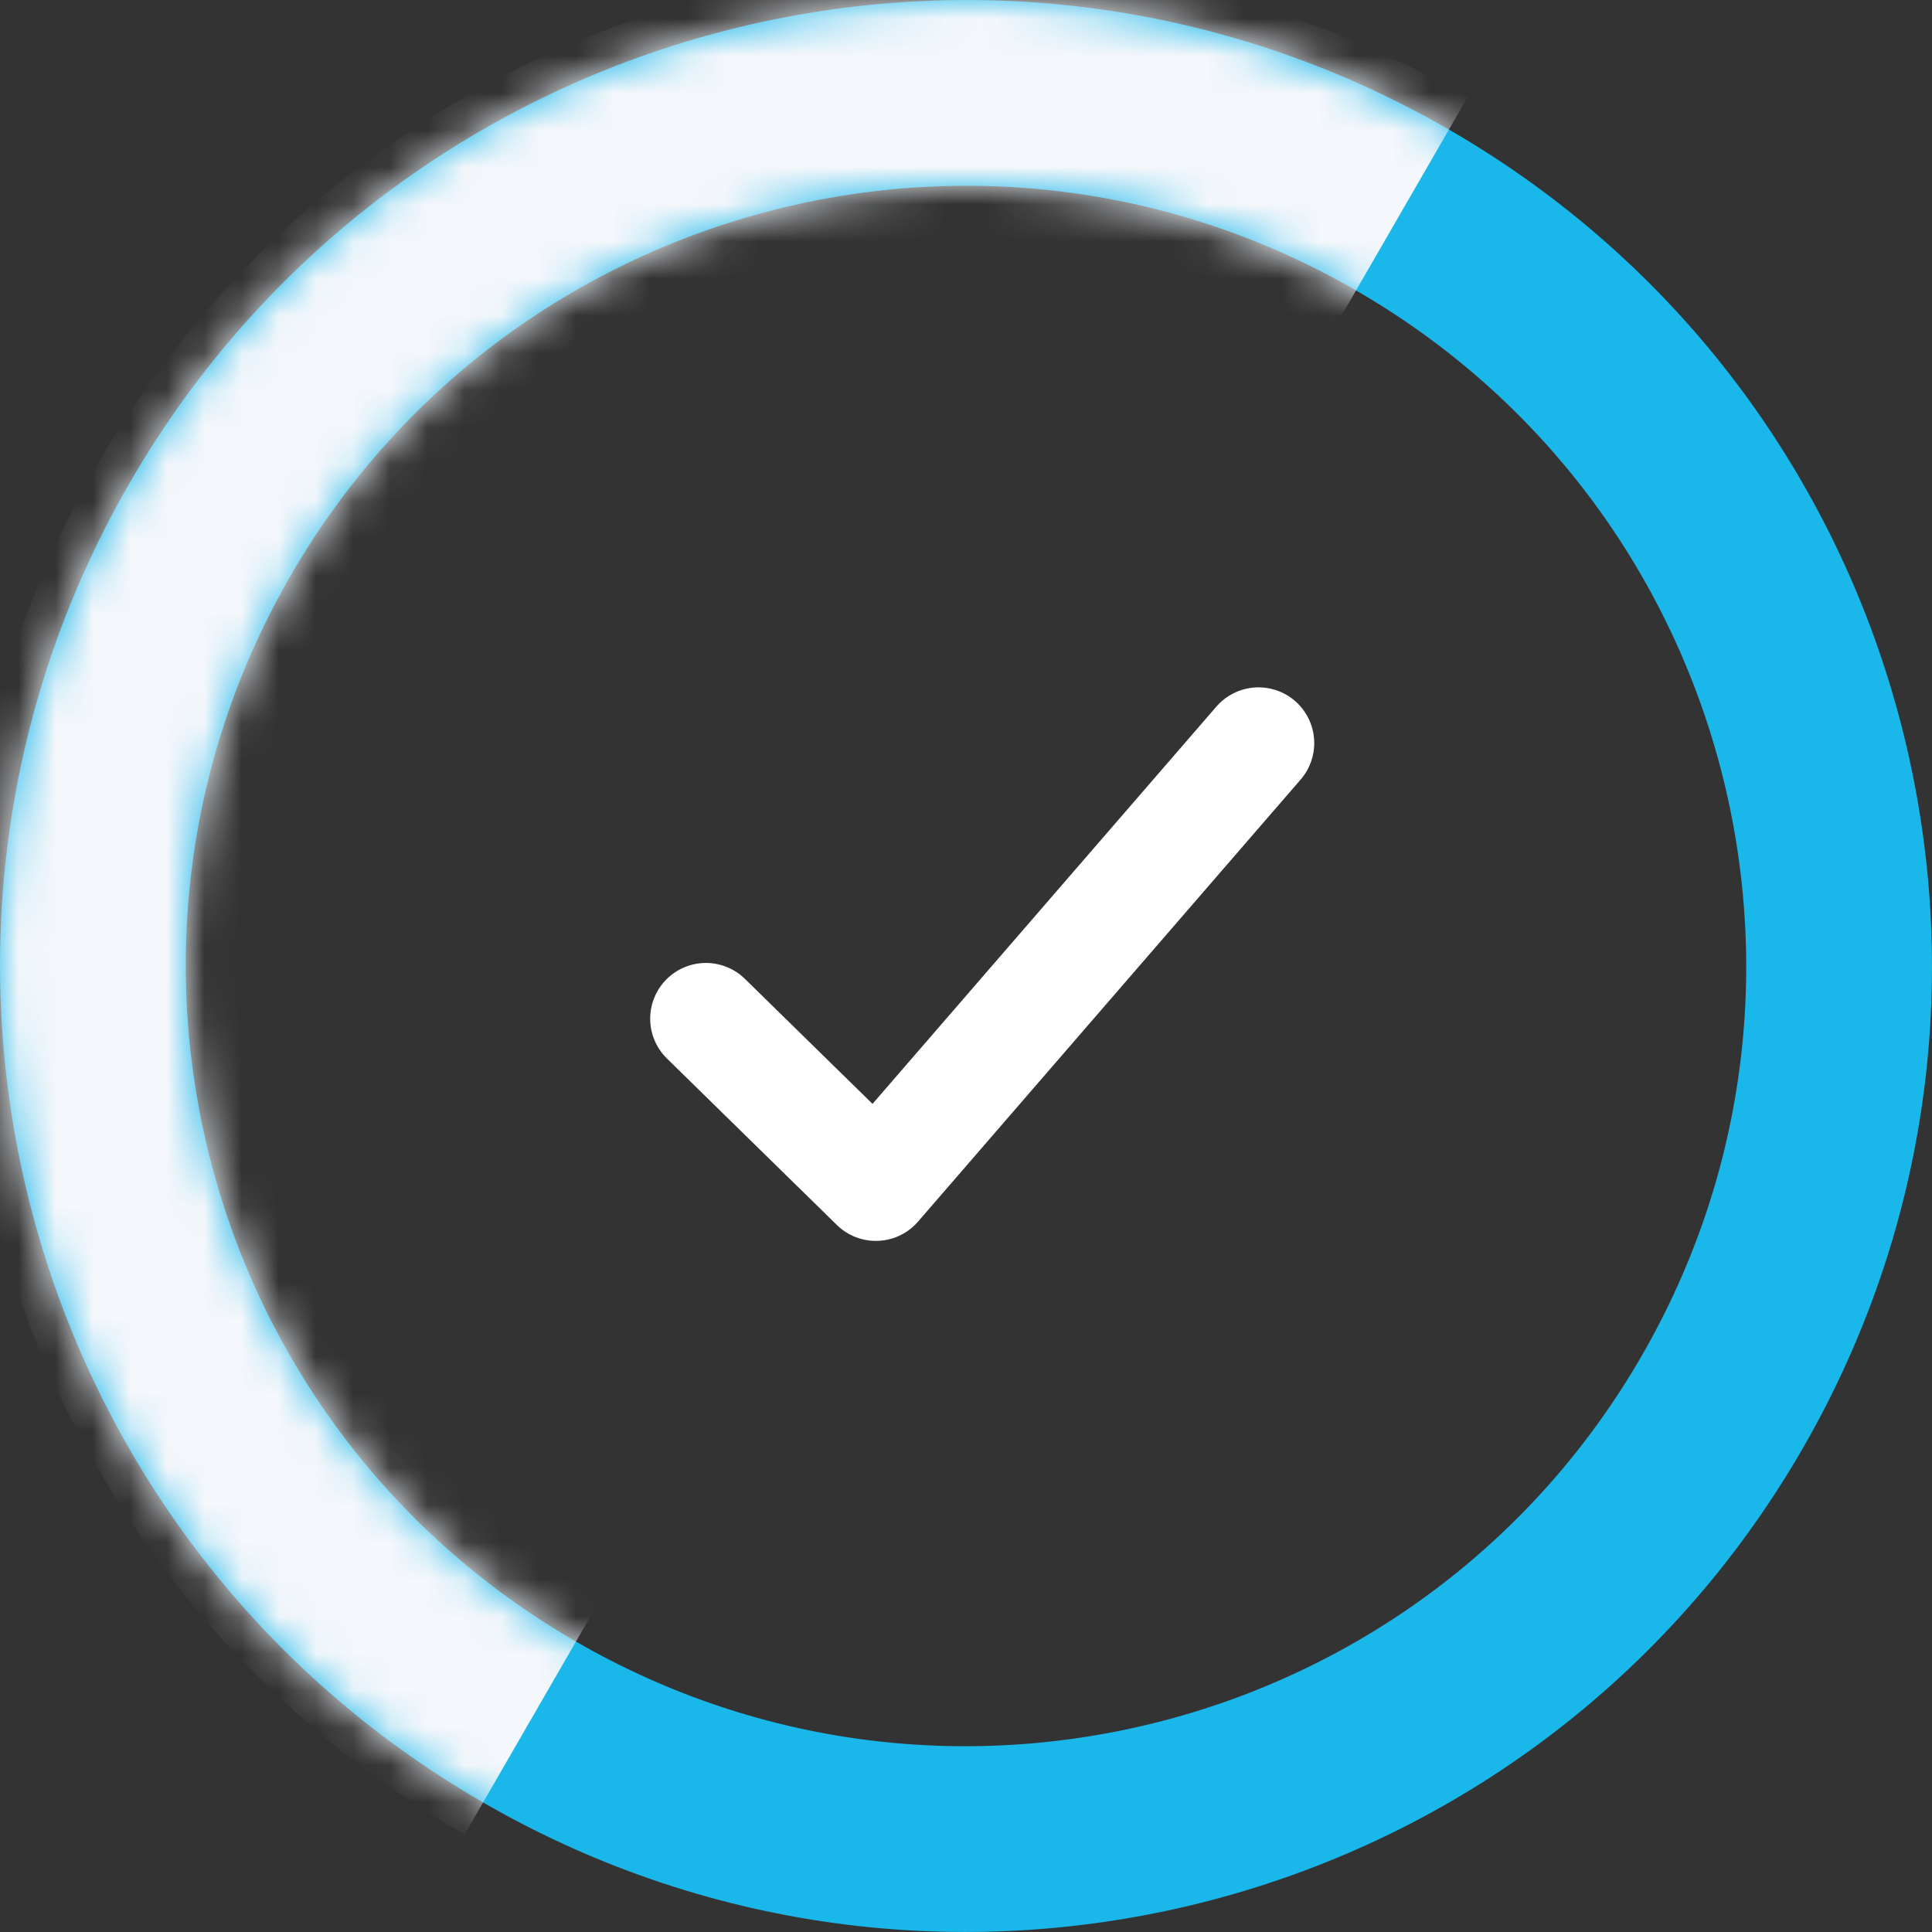
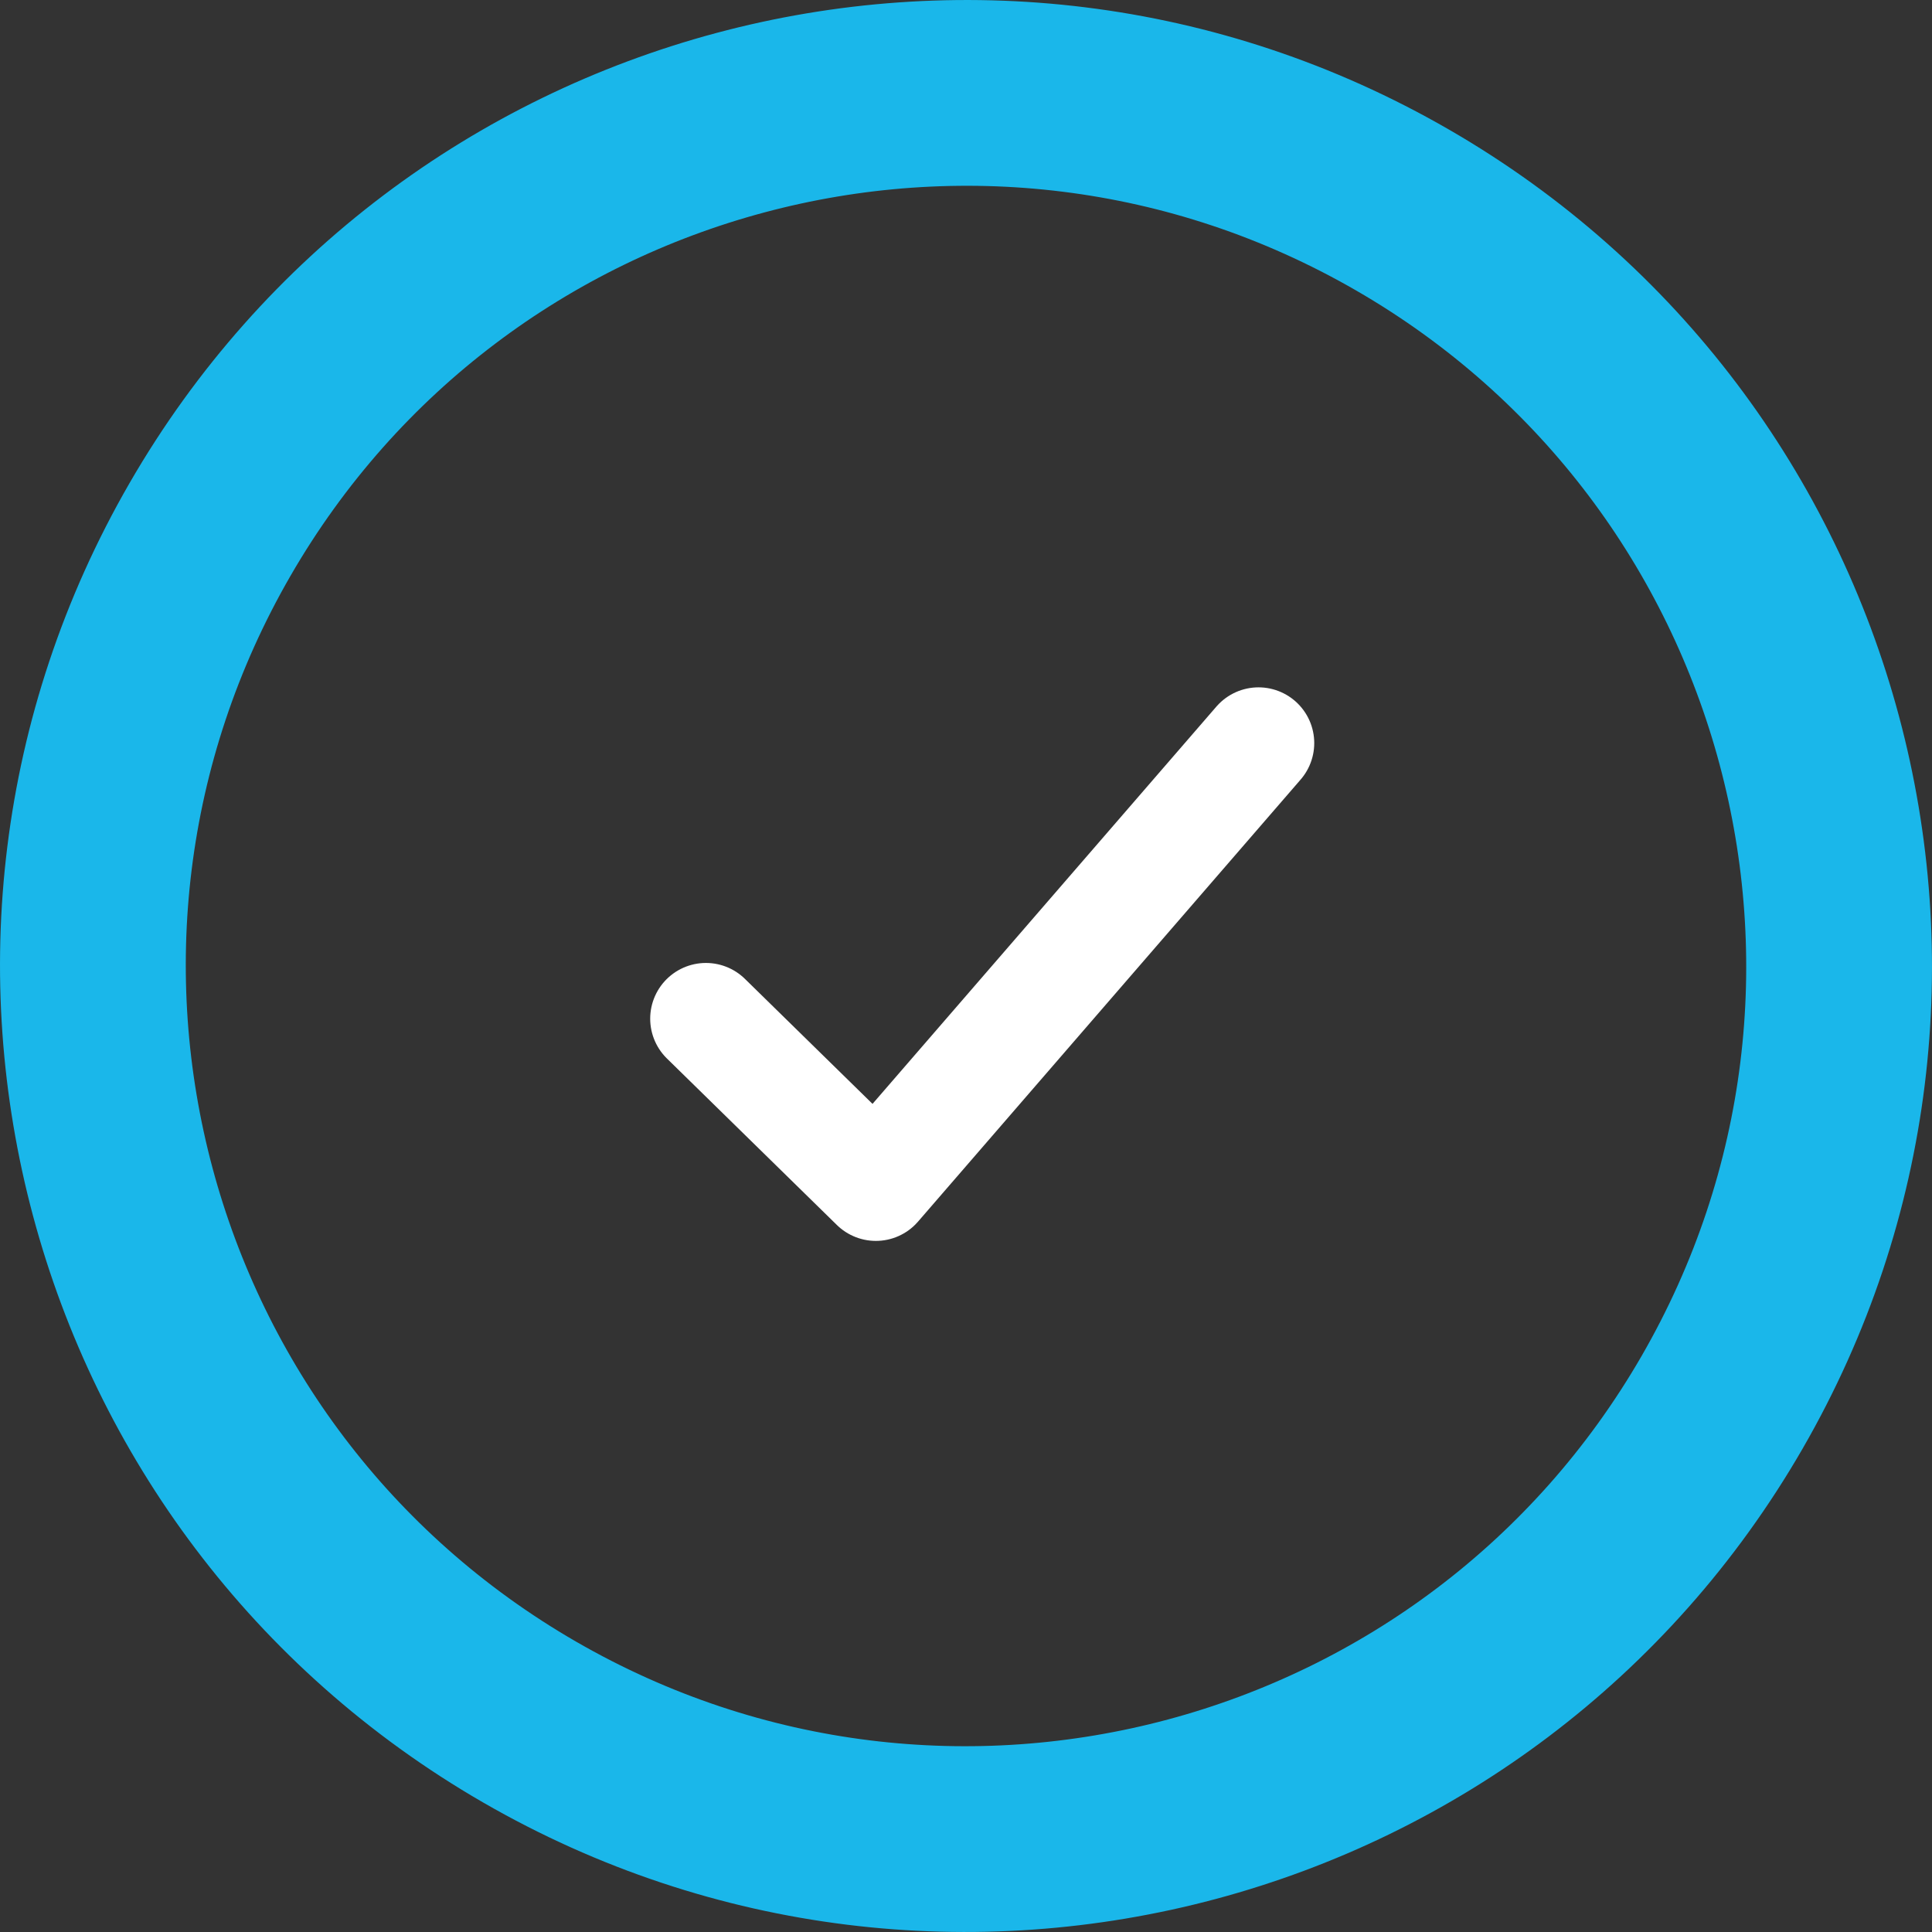
<svg xmlns="http://www.w3.org/2000/svg" width="52" height="52" viewBox="0 0 52 52" fill="none">
  <rect x="0" y="0" width="52" height="52" fill="#333333" stroke="none" />
  <path d="M46.348 37.748C39.86 48.986 25.49 52.836 14.252 46.348C3.014 39.86 -0.836 25.49 5.652 14.252C12.14 3.014 26.51 -0.836 37.748 5.652C48.986 12.14 52.836 26.51 46.348 37.748Z" stroke="#1AB7EA" stroke-width="5" />
  <mask id="mask0_87_468" style="mask-type:alpha" maskUnits="userSpaceOnUse" x="0" y="0" width="52" height="52">
-     <path d="M46.348 37.748C39.86 48.986 25.49 52.836 14.252 46.348C3.014 39.86 -0.836 25.49 5.652 14.252C12.14 3.014 26.51 -0.836 37.748 5.652C48.986 12.14 52.836 26.51 46.348 37.748Z" stroke="#1AB7EA" stroke-width="5" />
-   </mask>
+     </mask>
  <g mask="url(#mask0_87_468)">
-     <path d="M2.621 12.502C-4.833 25.414 -0.409 41.924 12.502 49.379L39.498 2.621C26.586 -4.833 10.076 -0.409 2.621 12.502Z" fill="#F4F7FB" />
-   </g>
+     </g>
  <path d="M33.873 20L23.574 31.899L19 27.418" stroke="white" stroke-width="3" stroke-linecap="round" stroke-linejoin="round" />
</svg>